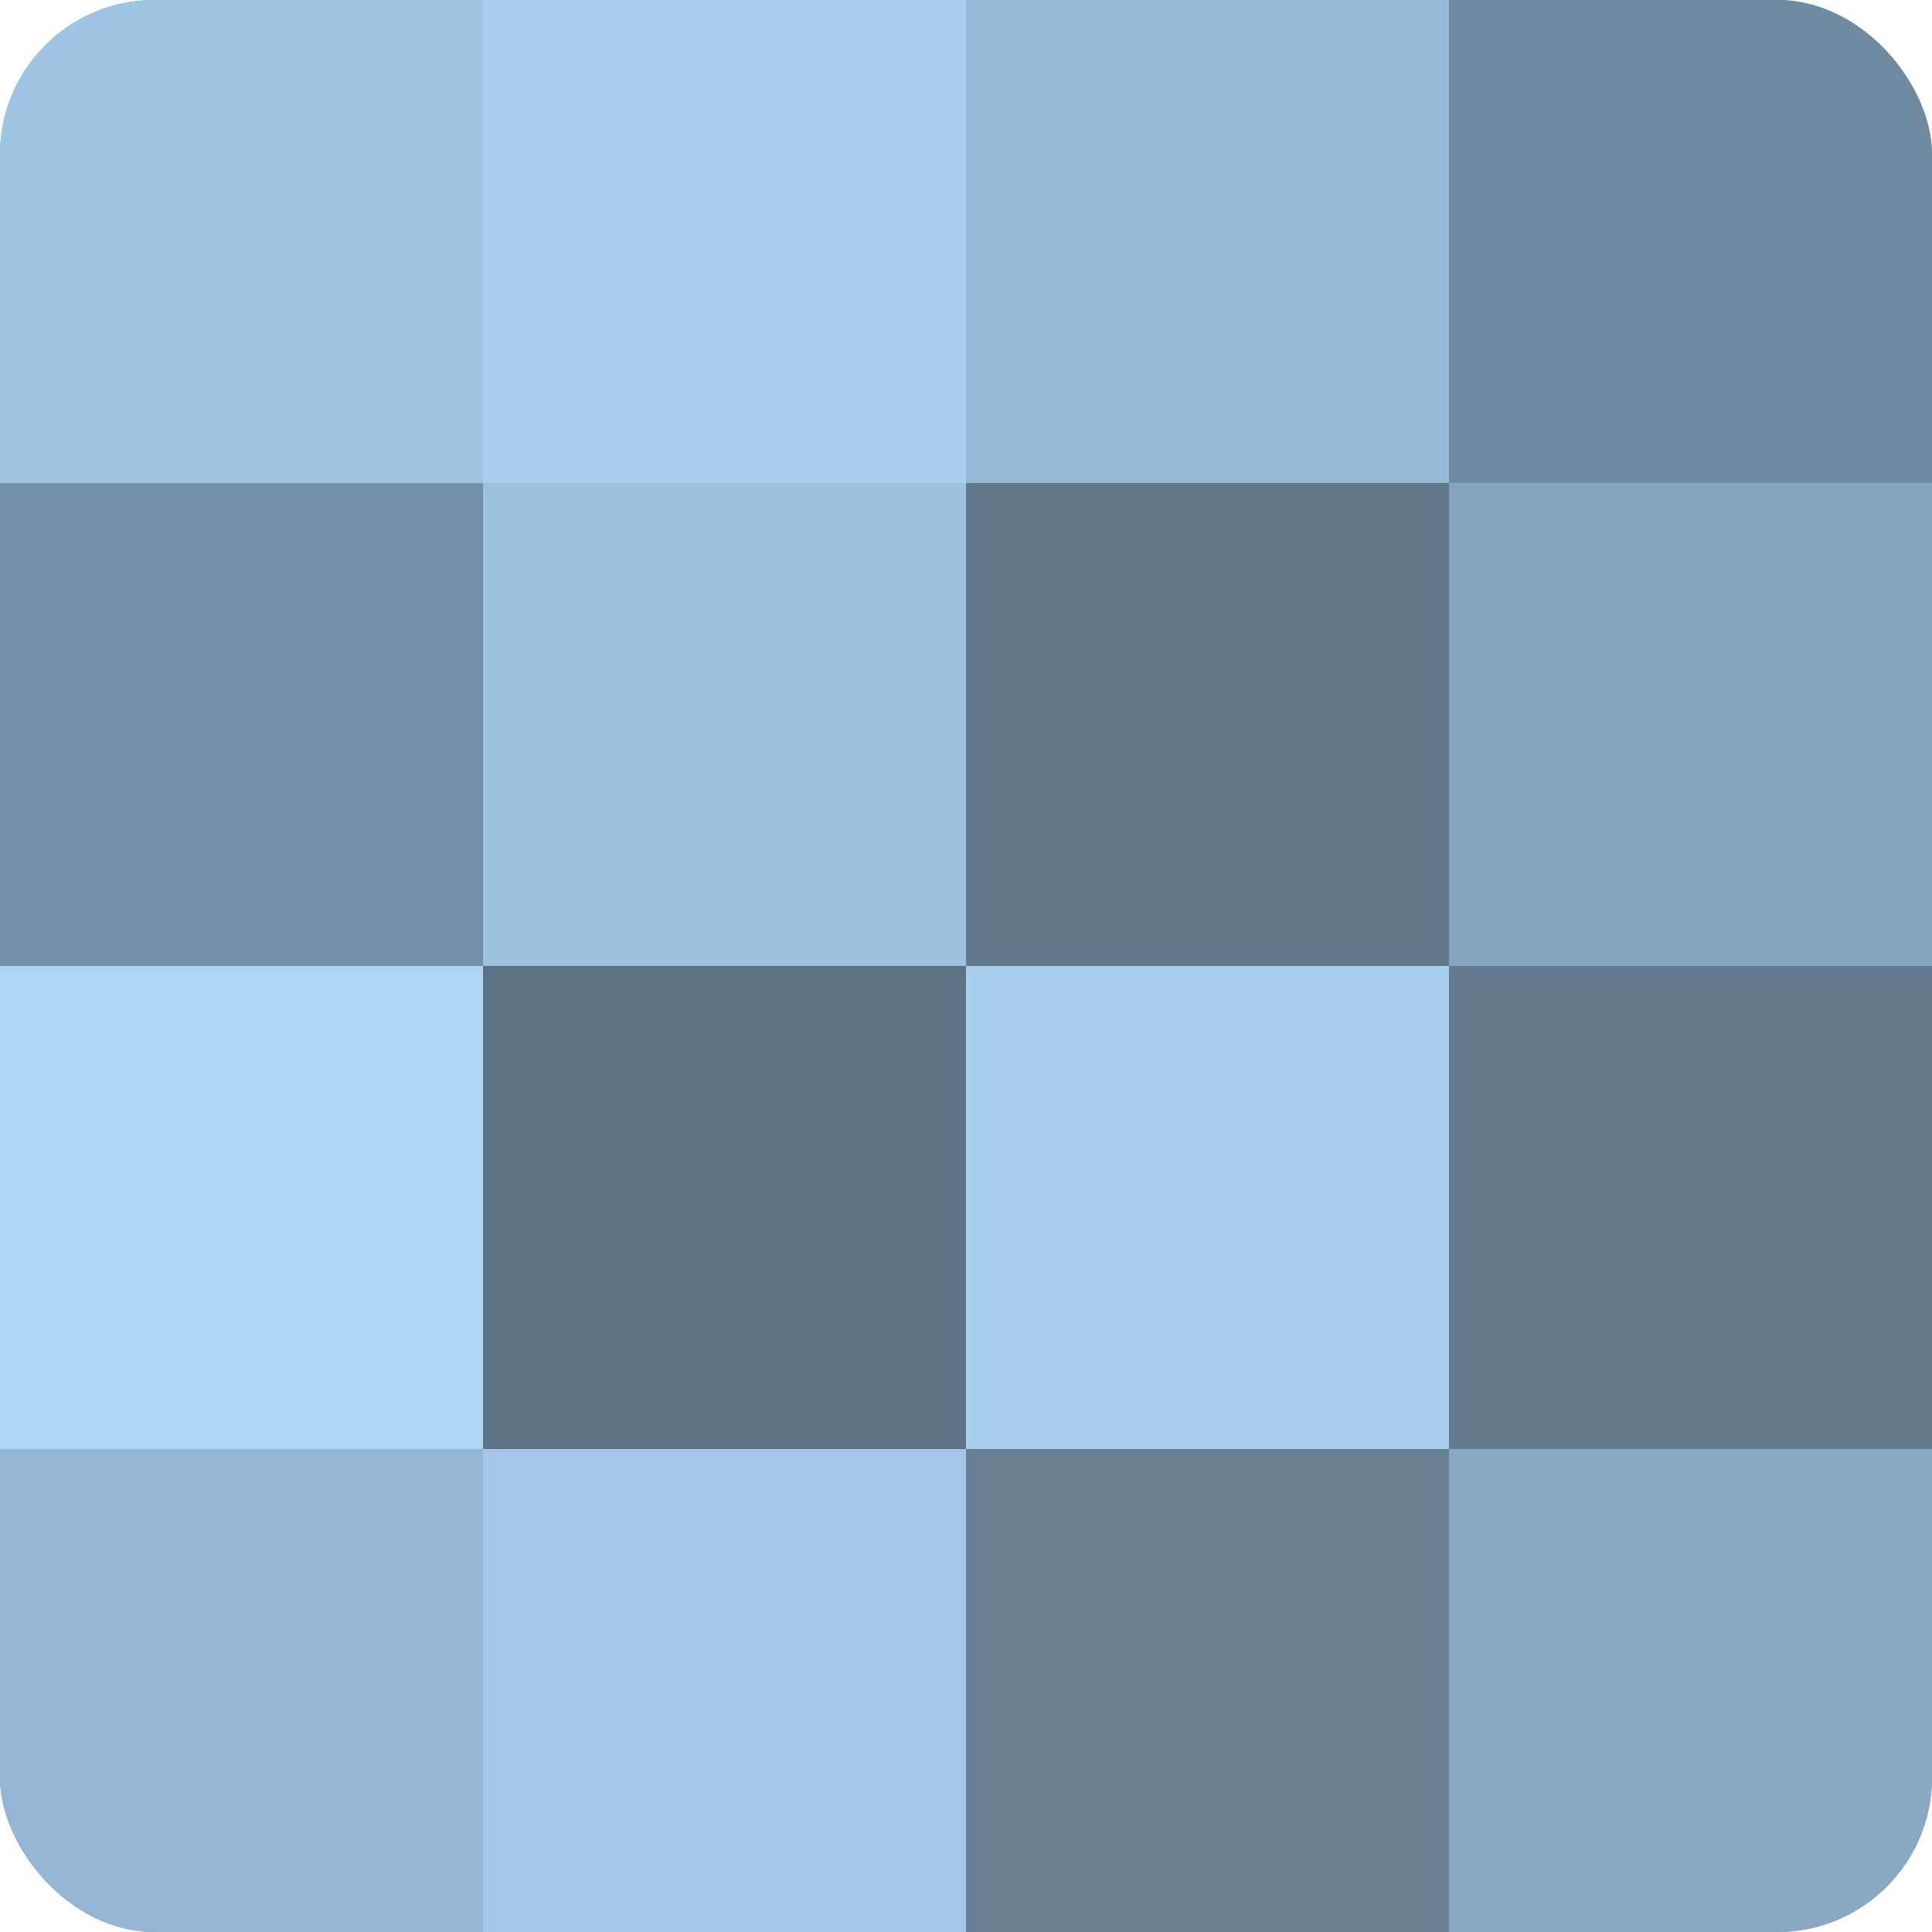
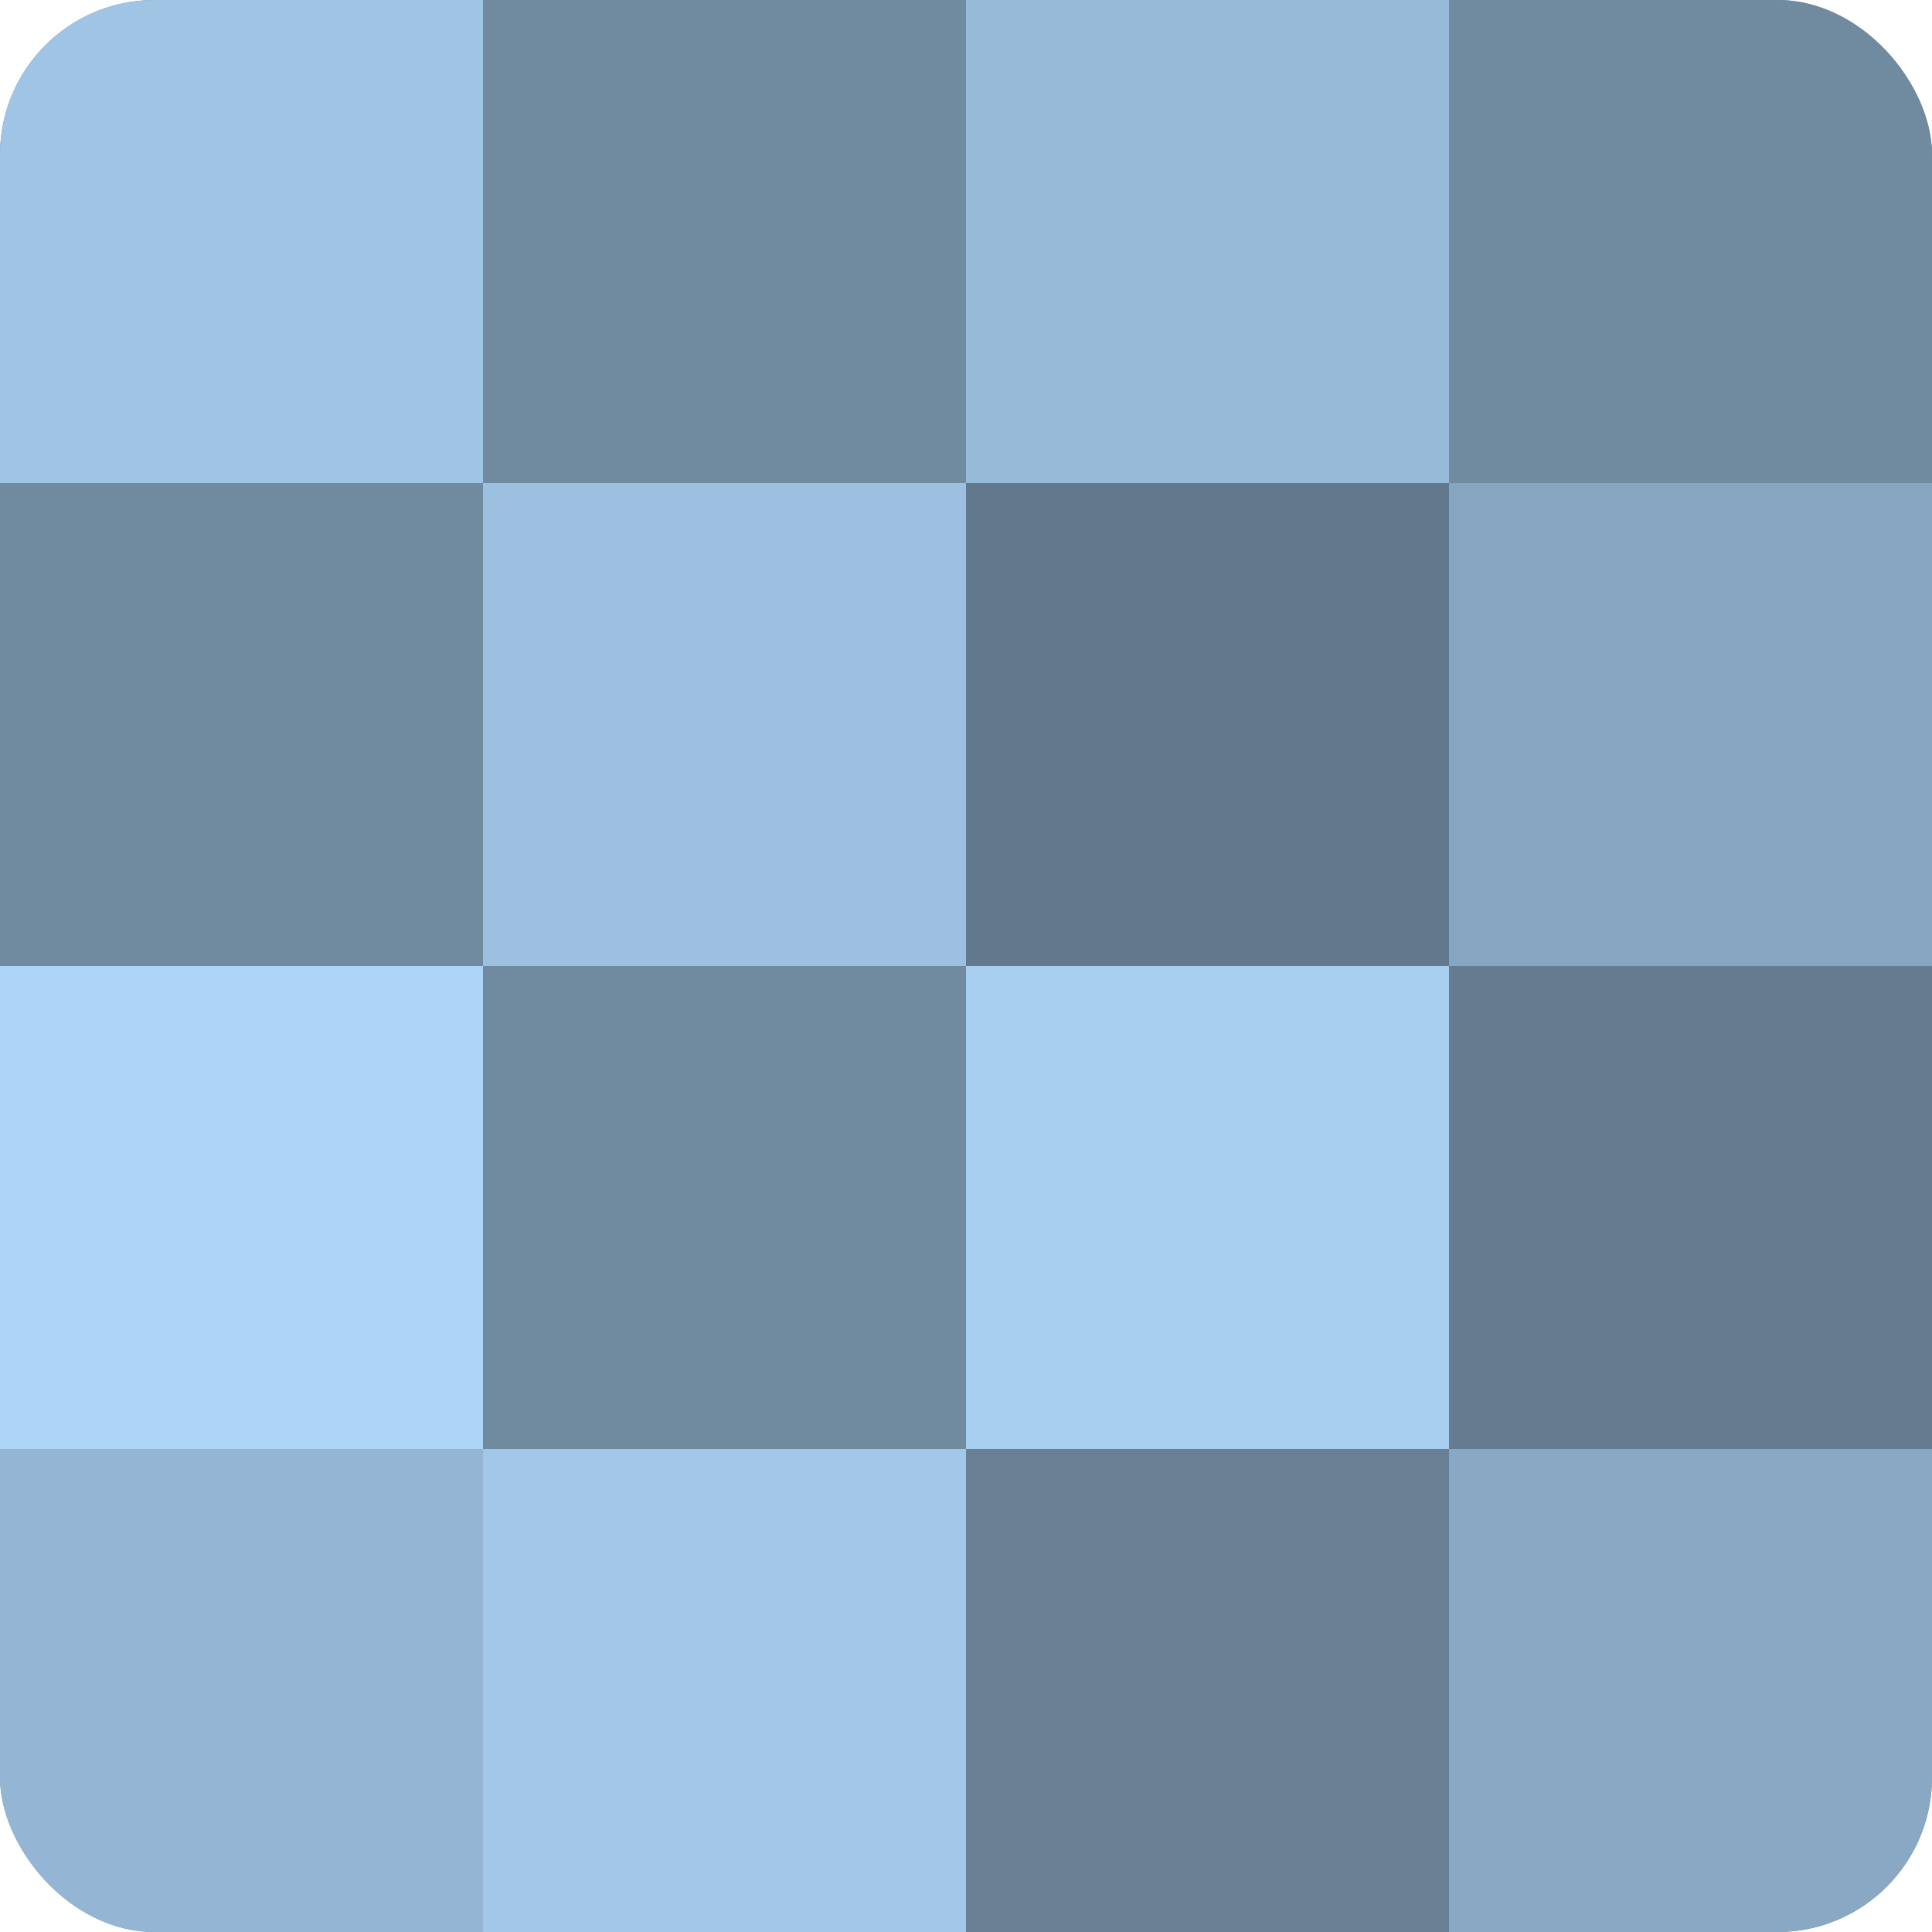
<svg xmlns="http://www.w3.org/2000/svg" width="60" height="60" viewBox="0 0 100 100" preserveAspectRatio="xMidYMid meet">
  <defs>
    <clipPath id="c" width="100" height="100">
      <rect width="100" height="100" rx="8" ry="8" />
    </clipPath>
  </defs>
  <g clip-path="url(#c)">
    <rect width="100" height="100" fill="#708aa0" />
    <rect width="25" height="25" fill="#9fc4e4" />
-     <rect y="25" width="25" height="25" fill="#7690a8" />
    <rect y="50" width="25" height="25" fill="#add5f8" />
    <rect y="75" width="25" height="25" fill="#94b6d4" />
-     <rect x="25" width="25" height="25" fill="#a8cef0" />
    <rect x="25" y="25" width="25" height="25" fill="#9dc0e0" />
-     <rect x="25" y="50" width="25" height="25" fill="#5d7284" />
    <rect x="25" y="75" width="25" height="25" fill="#a2c7e8" />
    <rect x="50" width="25" height="25" fill="#97bad8" />
    <rect x="50" y="25" width="25" height="25" fill="#62788c" />
    <rect x="50" y="50" width="25" height="25" fill="#a8cef0" />
    <rect x="50" y="75" width="25" height="25" fill="#687f94" />
    <rect x="75" width="25" height="25" fill="#708aa0" />
    <rect x="75" y="25" width="25" height="25" fill="#86a5c0" />
    <rect x="75" y="50" width="25" height="25" fill="#657c90" />
    <rect x="75" y="75" width="25" height="25" fill="#89a8c4" />
  </g>
</svg>